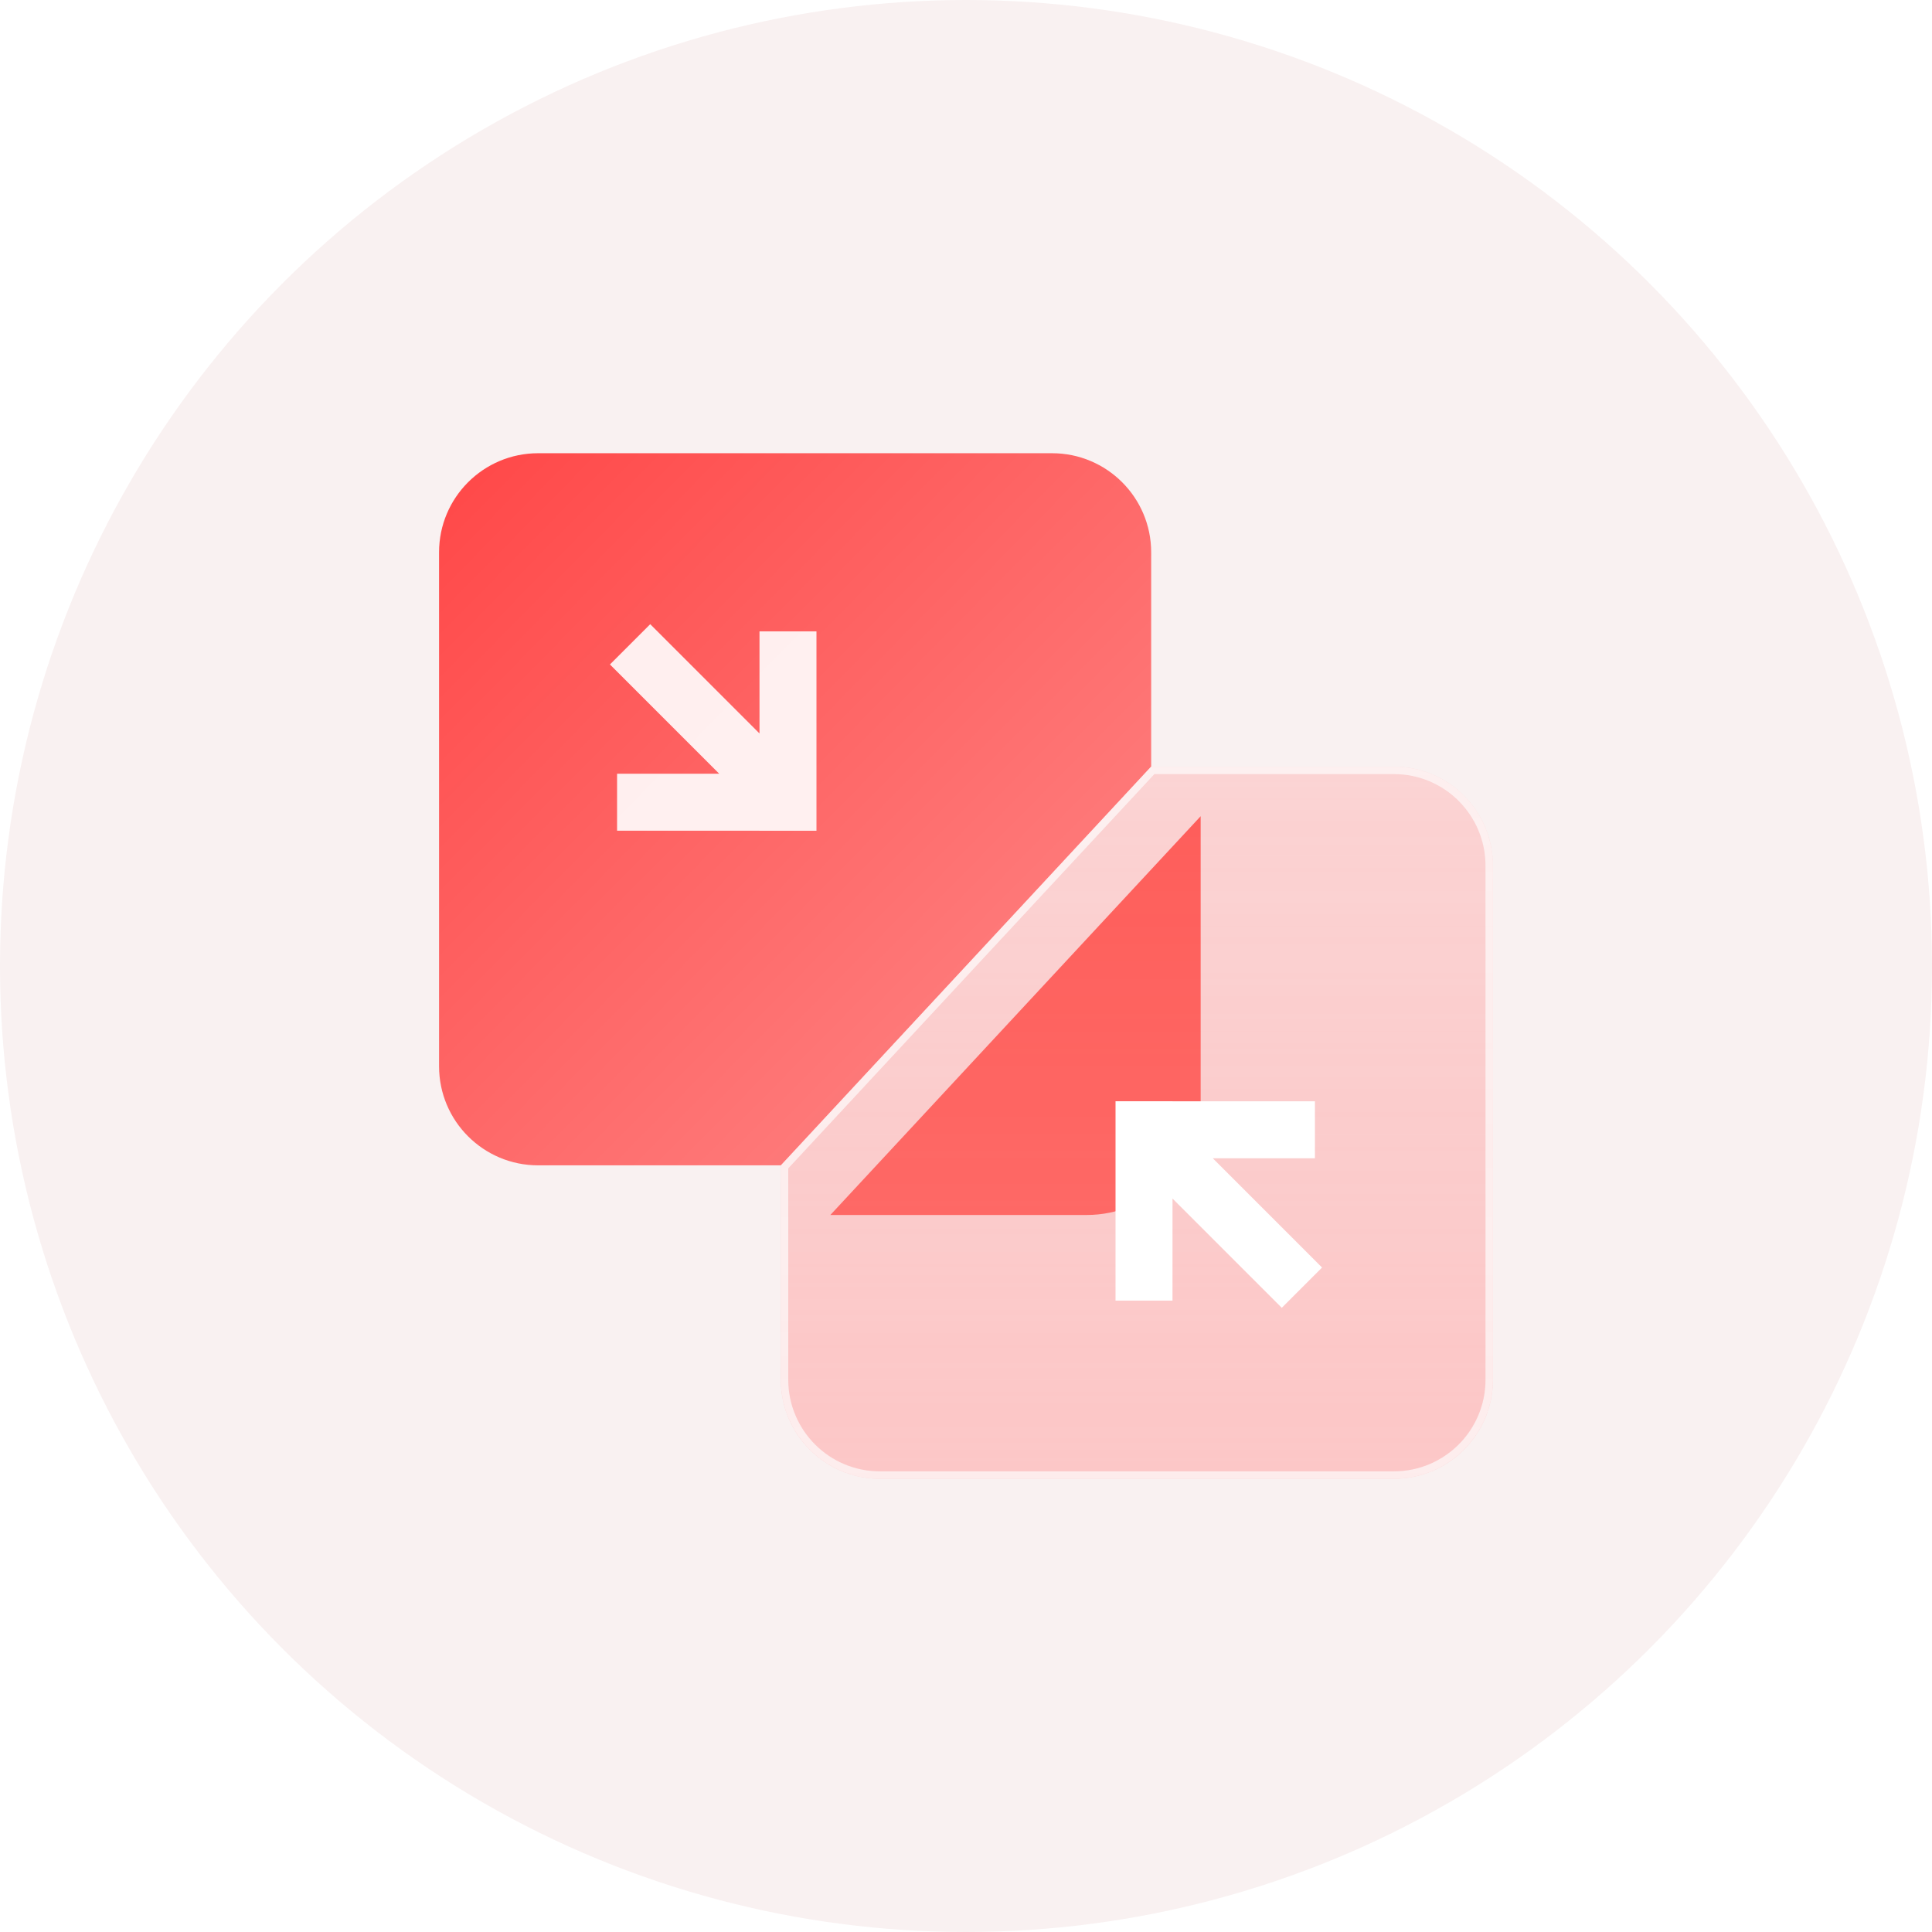
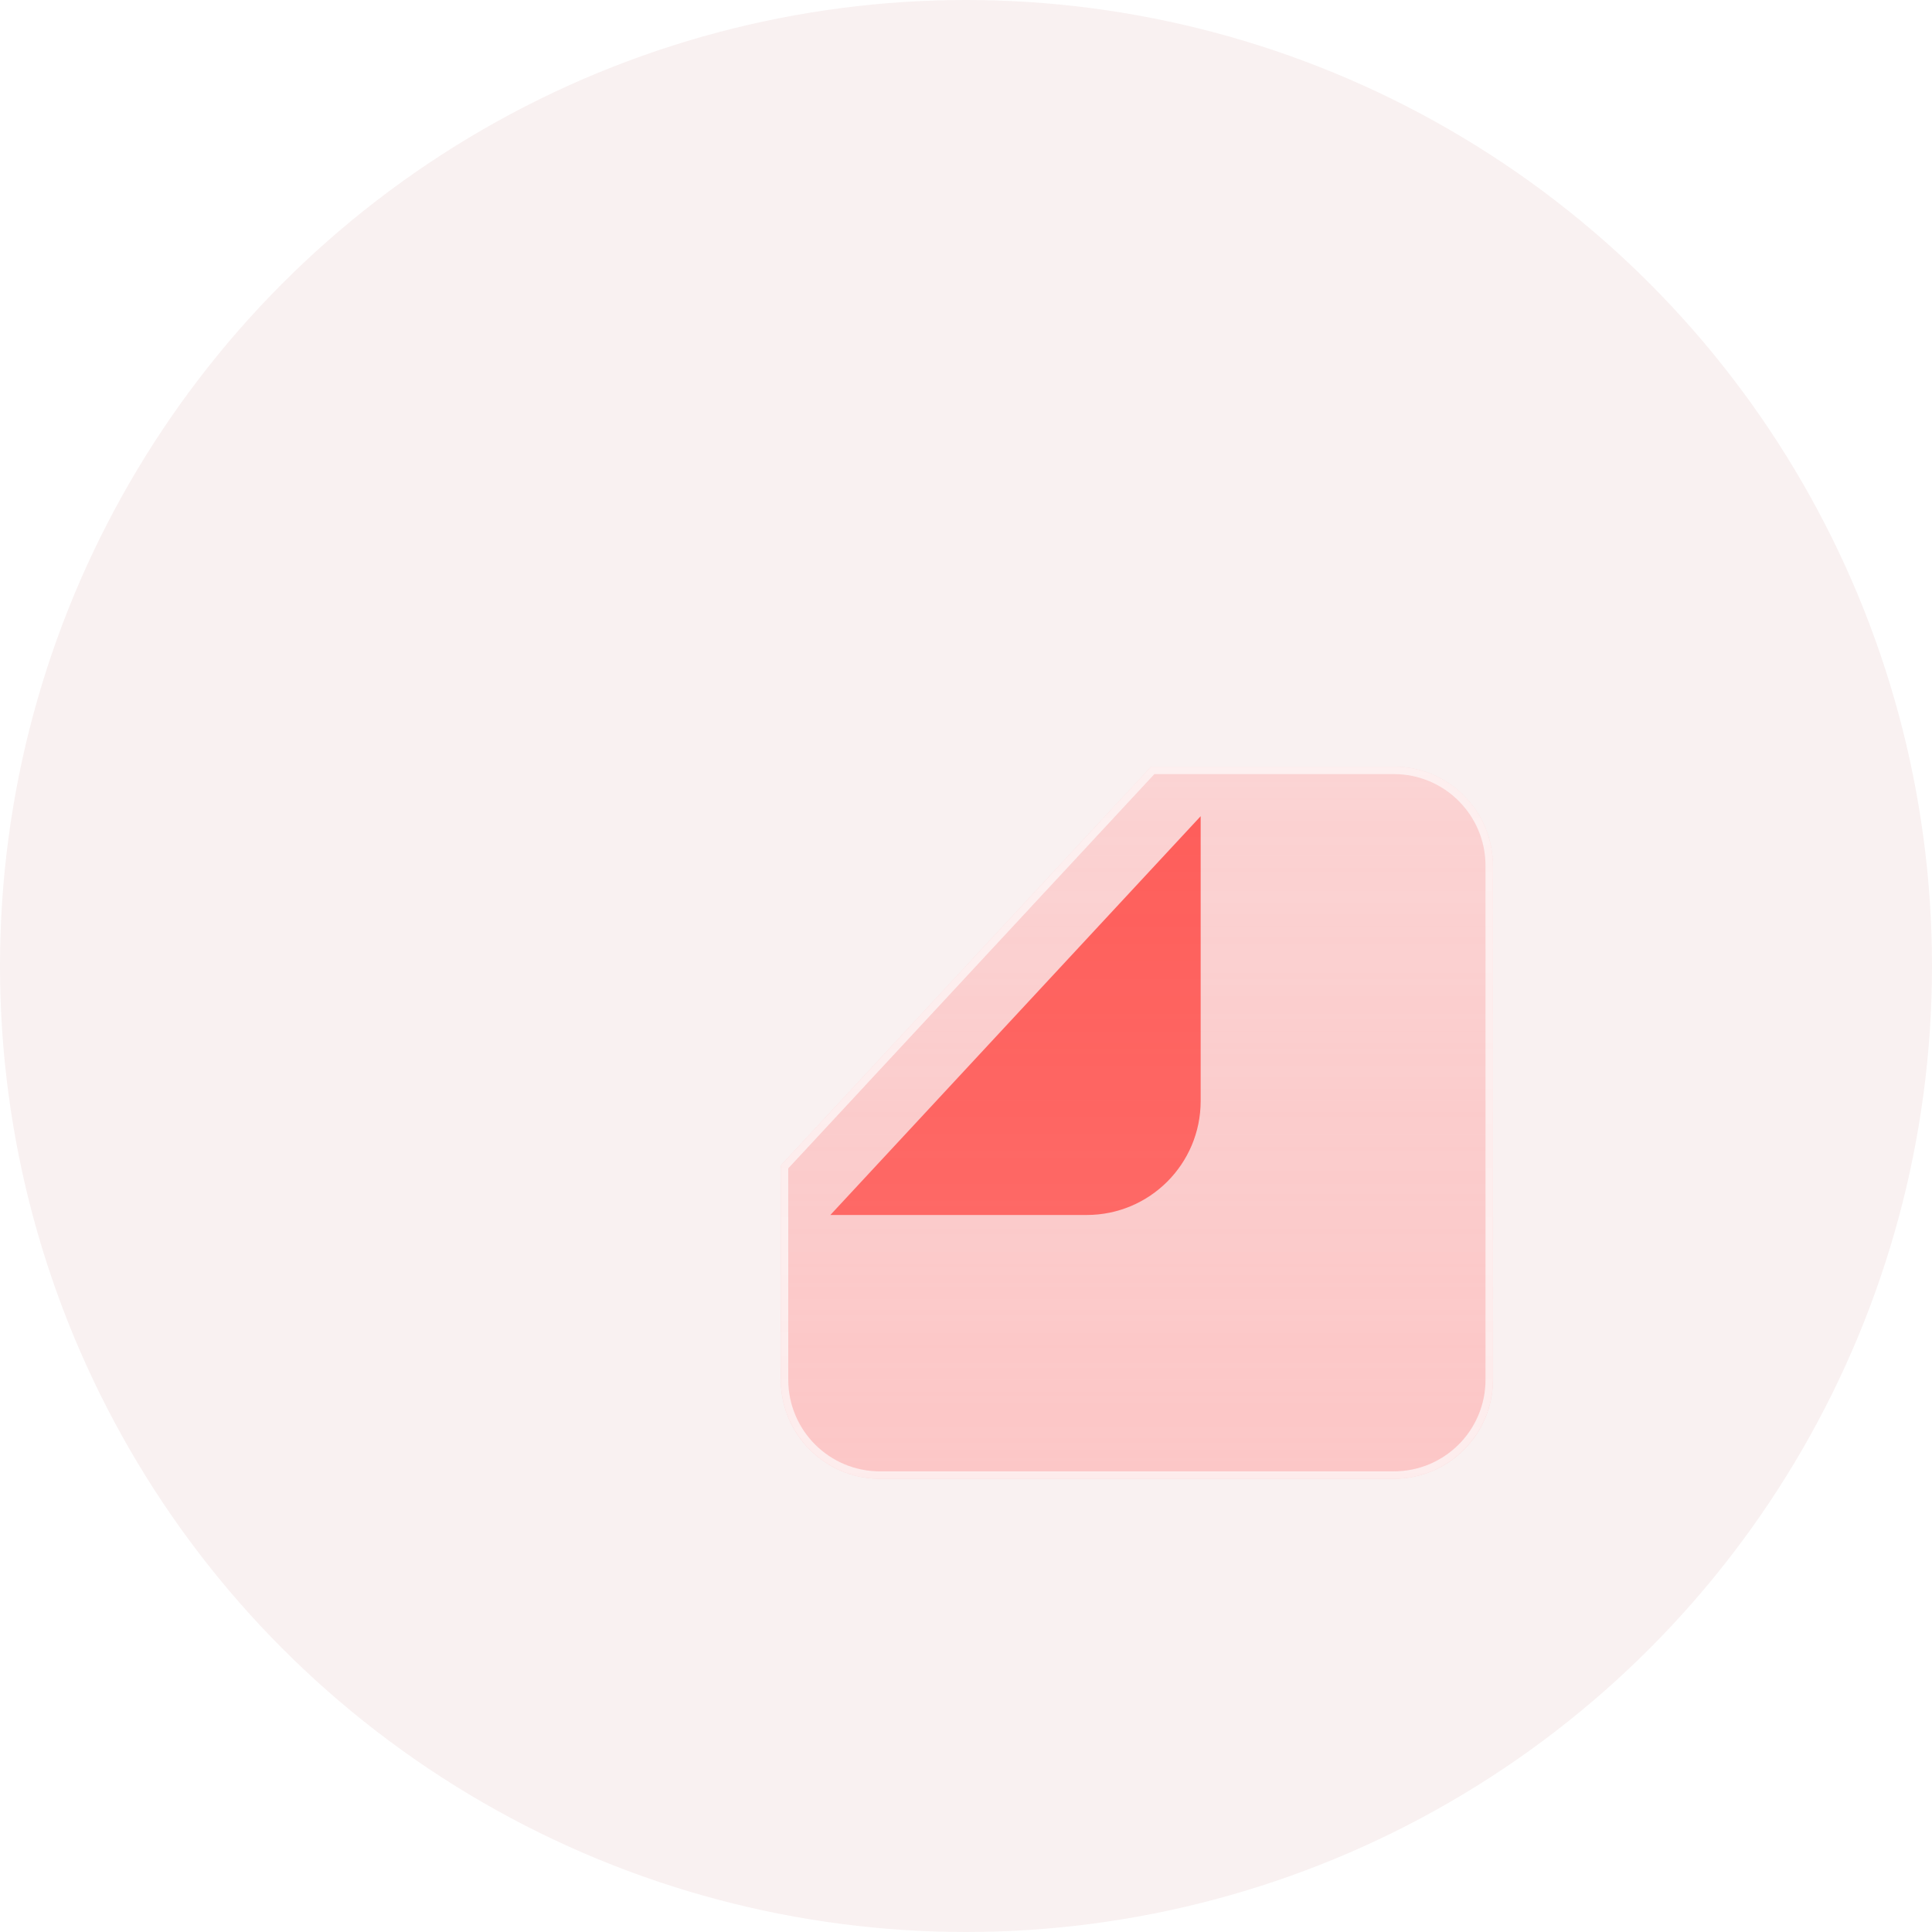
<svg xmlns="http://www.w3.org/2000/svg" width="78" height="78" viewBox="0 0 78 78" fill="none">
  <circle cx="39" cy="39" r="39" fill="#F9F1F1" />
-   <path d="M17.726 22.298C17.726 20.089 19.516 18.298 21.726 18.298H42.476C44.685 18.298 46.476 20.089 46.476 22.298V30.948L31.526 47.048H21.726C19.517 47.048 17.726 45.258 17.726 43.048V22.298Z" fill="url(#paint0_linear_359_1870)" />
  <g filter="url(#filter0_bdf_359_1870)">
    <path d="M41.874 47.052H31.524L46.474 30.952V42.452C46.474 44.992 44.415 47.052 41.874 47.052Z" fill="#FF3933" fill-opacity="0.9" />
  </g>
  <g opacity="0.8">
    <path d="M60.274 55.702V34.952C60.274 32.742 58.483 30.952 56.274 30.952H46.474L38.999 39.002L31.524 47.052V55.702C31.524 57.911 33.315 59.702 35.524 59.702H56.274C58.484 59.702 60.274 57.911 60.274 55.702Z" fill="url(#paint1_linear_359_1870)" fill-opacity="0.6" />
    <path d="M60.124 34.952V55.702C60.124 57.828 58.401 59.552 56.274 59.552H35.524C33.398 59.552 31.674 57.828 31.674 55.702V47.111L39.109 39.104L46.54 31.102H56.274C58.401 31.102 60.124 32.825 60.124 34.952Z" stroke="white" stroke-opacity="0.7" stroke-width="0.3" />
  </g>
-   <path fill-rule="evenodd" clip-rule="evenodd" d="M51.749 52.8L53.375 51.174L48.963 46.762L53.087 46.762L53.087 44.462L47.337 44.462L47.337 44.46L45.037 44.46L45.037 44.462L45.037 46.762L45.037 52.51L47.337 52.51L47.337 48.388L51.749 52.8Z" fill="white" />
-   <path fill-rule="evenodd" clip-rule="evenodd" d="M26.251 25.2L24.625 26.826L29.037 31.238L24.913 31.238L24.913 33.538H30.663V33.54H32.963L32.963 33.538V31.238L32.963 25.49H30.663V29.612L26.251 25.2Z" fill="white" fill-opacity="0.9" />
  <defs>
    <filter id="filter0_bdf_359_1870" x="21.524" y="20.952" width="38.95" height="40.1" filterUnits="userSpaceOnUse" color-interpolation-filters="sRGB">
      <feFlood flood-opacity="0" result="BackgroundImageFix" />
      <feGaussianBlur in="BackgroundImageFix" stdDeviation="1.5" />
      <feComposite in2="SourceAlpha" operator="in" result="effect1_backgroundBlur_359_1870" />
      <feColorMatrix in="SourceAlpha" type="matrix" values="0 0 0 0 0 0 0 0 0 0 0 0 0 0 0 0 0 0 127 0" result="hardAlpha" />
      <feOffset dx="2" dy="2" />
      <feGaussianBlur stdDeviation="6" />
      <feColorMatrix type="matrix" values="0 0 0 0 1 0 0 0 0 0.083 0 0 0 0 0.083 0 0 0 0.8 0" />
      <feBlend mode="normal" in2="effect1_backgroundBlur_359_1870" result="effect2_dropShadow_359_1870" />
      <feBlend mode="normal" in="SourceGraphic" in2="effect2_dropShadow_359_1870" result="shape" />
      <feGaussianBlur stdDeviation="1.5" result="effect3_foregroundBlur_359_1870" />
    </filter>
    <linearGradient id="paint0_linear_359_1870" x1="44.751" y1="47.048" x2="16.689" y2="19.349" gradientUnits="userSpaceOnUse">
      <stop stop-color="#FD8888" />
      <stop offset="1" stop-color="#FF4747" />
    </linearGradient>
    <linearGradient id="paint1_linear_359_1870" x1="45.899" y1="30.952" x2="45.899" y2="59.702" gradientUnits="userSpaceOnUse">
      <stop stop-color="#FF8A8A" stop-opacity="0.6" />
      <stop offset="1" stop-color="#FF9999" />
    </linearGradient>
  </defs>
</svg>